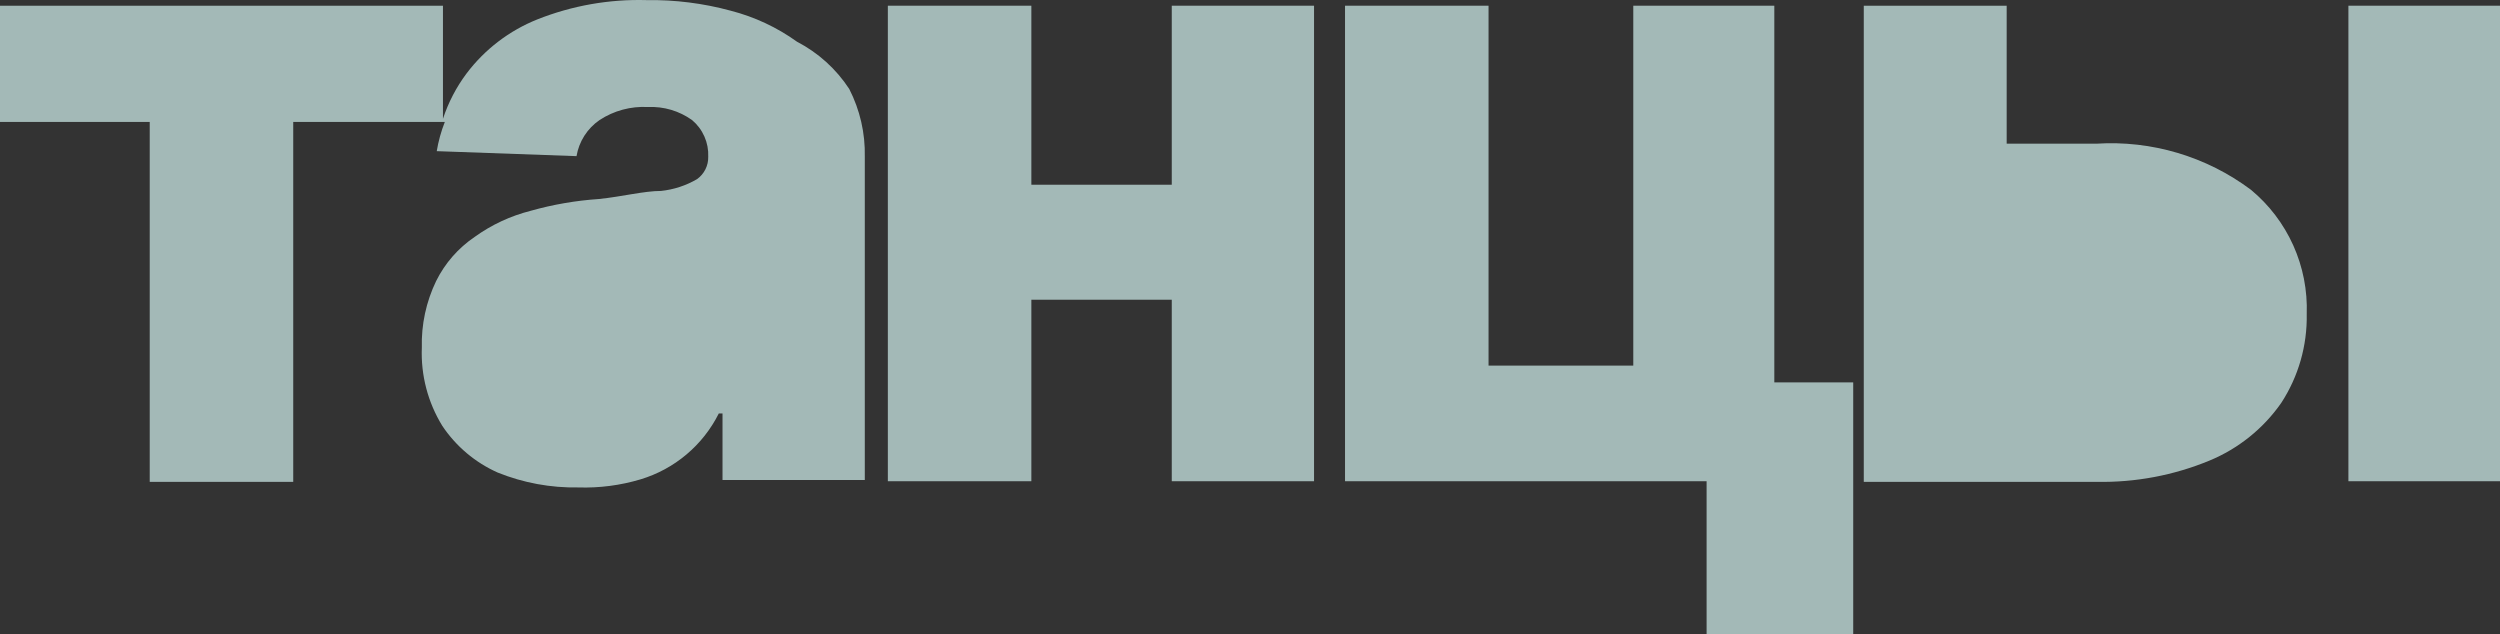
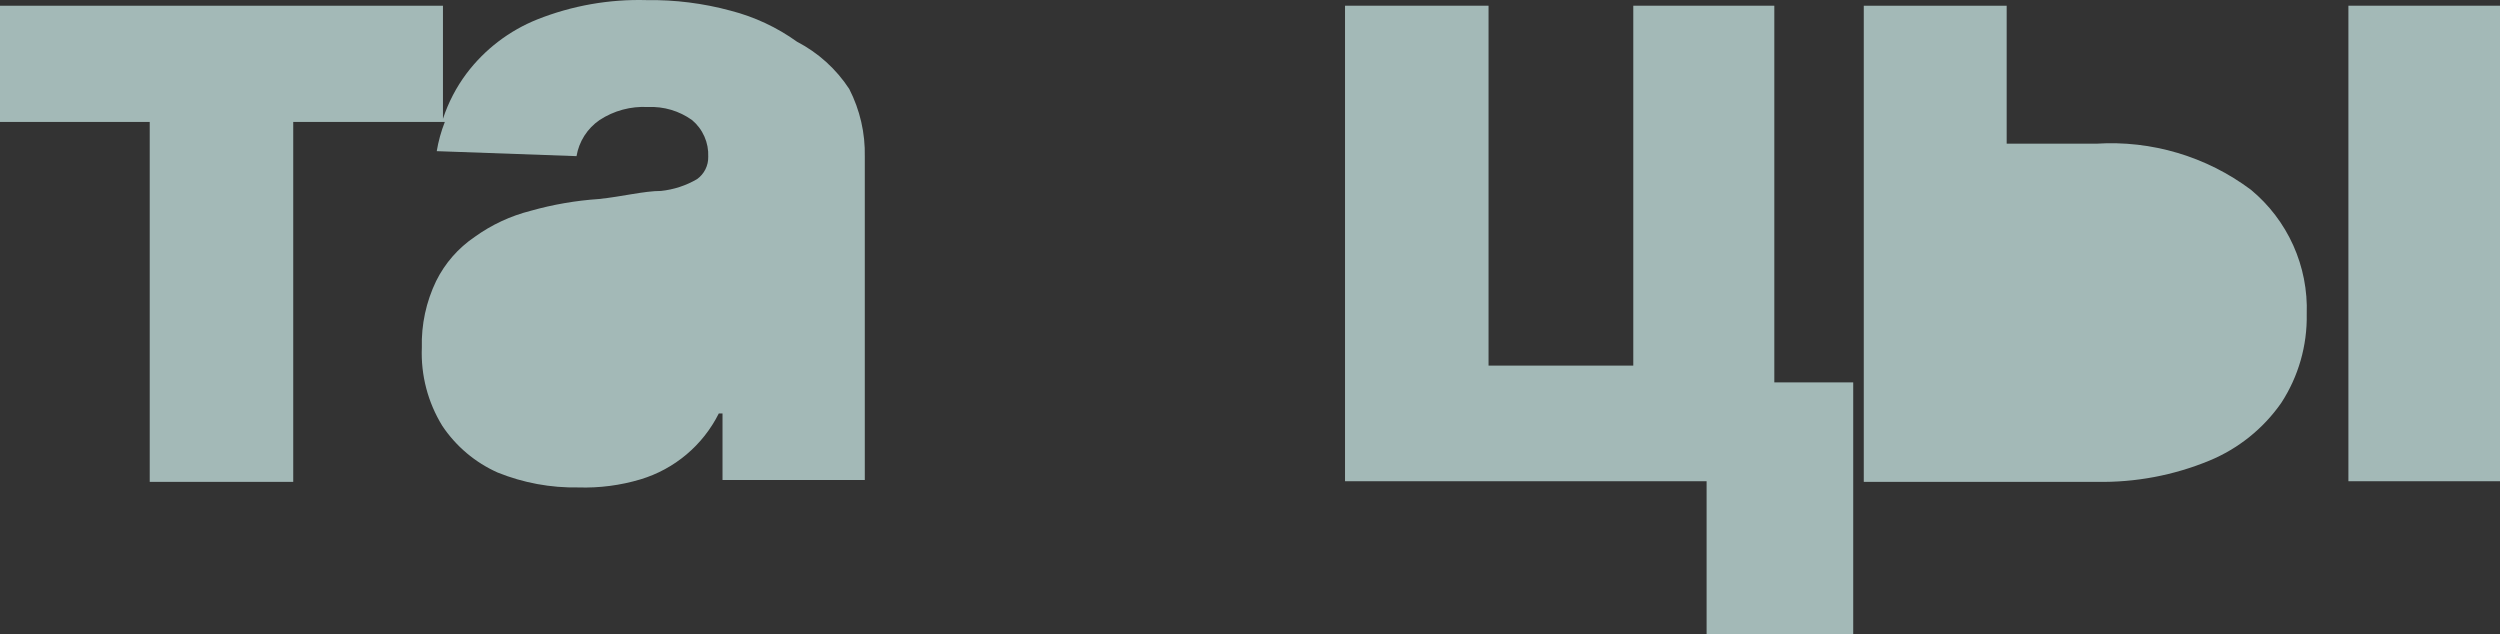
<svg xmlns="http://www.w3.org/2000/svg" width="1368" height="347" viewBox="0 0 1368 347" fill="none">
  <rect x="0" y="0" width="1368" height="347" fill="#333333" stroke="none" />
  <g opacity="0.7">
    <path d="M436.156 22.849C425.191 14.971 412.858 9.204 399.783 5.842C384.828 1.788 369.383 -0.155 353.89 0.062C333.438 -0.526 313.079 3.059 294.059 10.604C278.685 16.748 265.283 26.981 255.304 40.196C249.677 47.715 245.314 56.101 242.385 65.025V3.122H0V66.728H81.929V263.667H160.456V66.728H243.406C241.376 71.886 239.894 77.244 238.987 82.713L315.476 85.437C316.141 81.472 317.597 77.682 319.758 74.293C321.919 70.903 324.74 67.981 328.054 65.706C335.9 60.546 345.196 58.044 354.571 58.565C363.19 58.166 371.691 60.681 378.706 65.706C381.617 68.151 383.925 71.233 385.458 74.712C386.99 78.191 387.706 81.978 387.545 85.777C387.601 88.163 387.072 90.523 386.006 92.657C384.939 94.791 383.365 96.635 381.424 98.022C375.385 101.551 368.665 103.752 361.709 104.482C352.53 104.482 340.632 107.543 327.713 108.904C315.058 109.753 302.526 111.921 290.32 115.369C279.315 118.167 268.935 123.01 259.723 129.652C250.731 135.746 243.47 144.069 238.646 153.804C233.177 165.138 230.496 177.615 230.828 190.197C230.222 205.281 234.126 220.204 242.045 233.054C249.527 244.24 260.015 253.083 272.301 258.565C286.334 264.231 301.367 267.007 316.497 266.727C327.992 267.096 339.472 265.602 350.492 262.306C359.708 259.529 368.258 254.899 375.623 248.699C382.988 242.5 389.01 234.863 393.322 226.253H395.363V262.646H473.214V85.777C473.501 72.905 470.58 60.16 464.715 48.699C457.579 37.767 447.74 28.863 436.156 22.849Z" fill="#D3F2F0" />
-     <path d="M641.188 101.082H564.36V3.123H485.831V263.327H564.36V164.007H641.188V263.327H719.037V3.123H641.188V101.082Z" fill="#D3F2F0" />
    <path d="M970.907 3.123H893.738V200.062H814.529V3.123H736V263.327H933.852V347H1014.08V209.245H970.907V3.123Z" fill="#D3F2F0" />
    <path d="M1368 3.123H1285.05V263.327H1368V3.123Z" fill="#D3F2F0" />
    <path d="M1147 78.632H1098.05V3.123H1019.86V263.668H1147.34C1168.42 264.069 1189.37 260.13 1208.87 252.1C1224.77 245.554 1238.46 234.576 1248.3 220.47C1257.72 206.021 1262.57 189.073 1262.24 171.829C1262.7 158.902 1260.17 146.044 1254.87 134.249C1249.56 122.453 1241.62 112.035 1231.65 103.802C1207.31 85.617 1177.31 76.694 1147 78.632Z" fill="#D3F2F0" />
  </g>
</svg>